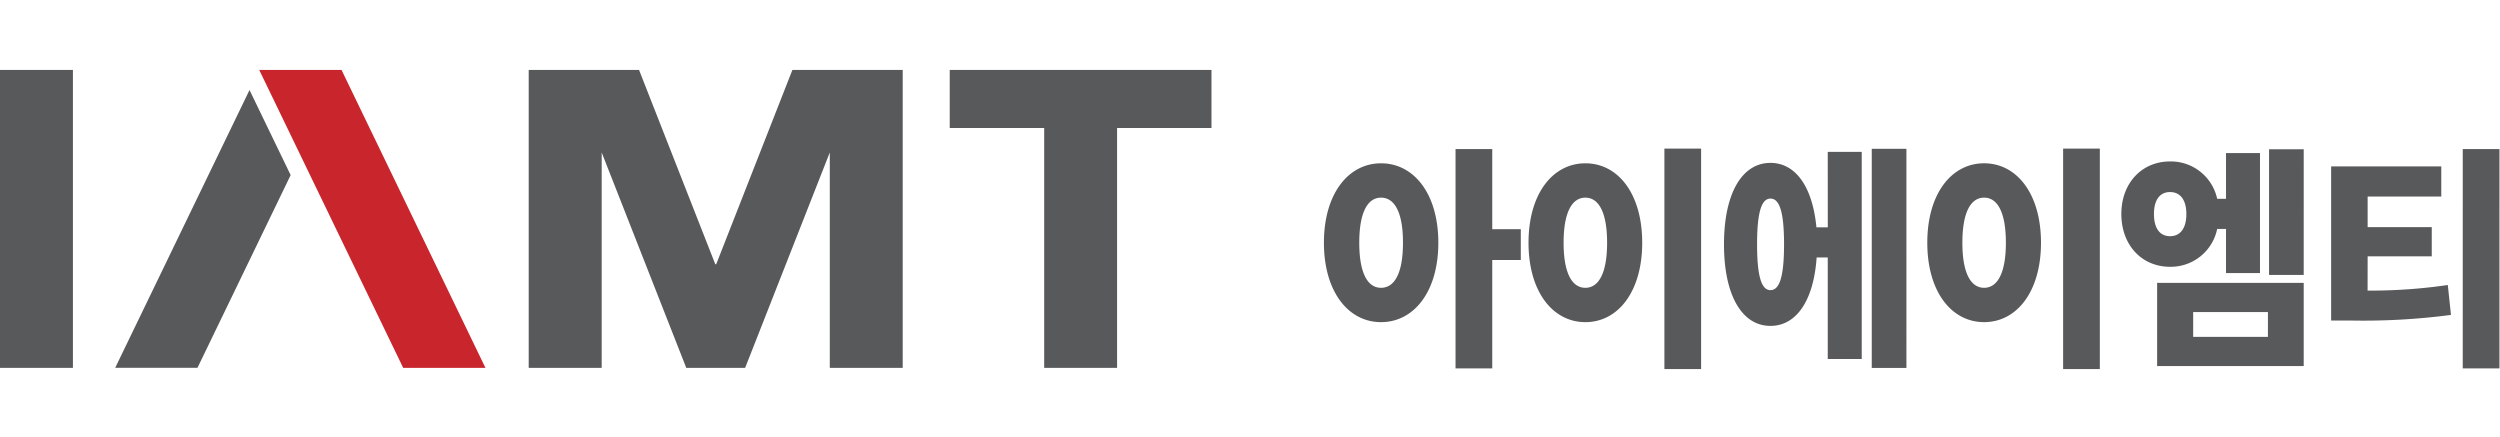
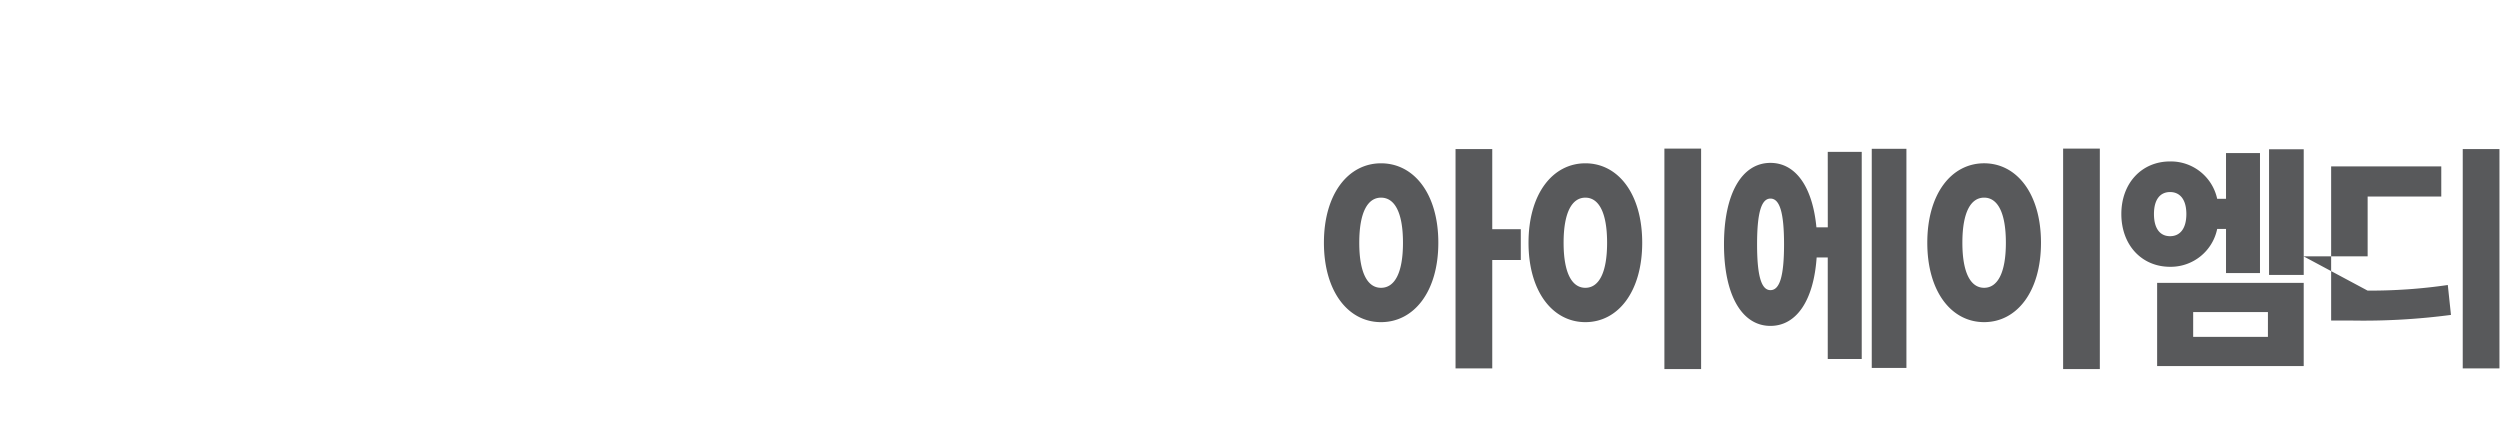
<svg xmlns="http://www.w3.org/2000/svg" width="285.999" height="50" viewBox="0 0 285.999 50">
  <path data-name="사각형 3440" style="fill:none" d="M0 0h285.999v50H0z" />
  <g data-name="그룹 13517">
    <g data-name="그룹 13518">
-       <path data-name="사각형 12205" transform="translate(0 8.001)" style="fill:#58595b" d="M0 0h8.343v34.08H0z" />
-       <path data-name="패스 40549" d="M61.855 0v6.647h10.806v27.435H81V6.647h10.8V0z" transform="translate(46.794 7.999)" style="fill:#58595b" />
-       <path data-name="패스 40550" d="M7.5 33.091h9.413l10.661-22.049-4.706-9.733z" transform="translate(5.677 8.989)" style="fill:#58595b" />
-       <path data-name="패스 40551" d="m16.882 0 16.471 34.082h9.41L26.3.005V0z" transform="translate(12.772 7.999)" style="fill:#c9252c" />
-       <path data-name="패스 40552" d="m64.6 0-8.719 22.234h-.1L47.056 0H34.434v34.082h8.349V9.445l9.675 24.637h6.736l9.683-24.637v24.637h8.343V0z" transform="translate(26.05 7.999)" style="fill:#58595b" />
-     </g>
-     <path data-name="패스 40554" d="M99.314 16.334c0 5.61-2.8 9.085-6.557 9.085-3.733 0-6.531-3.474-6.531-9.085s2.8-9.086 6.531-9.086c3.759 0 6.557 3.474 6.557 9.086m-4.044 0c0-3.527-.984-5.157-2.514-5.157-1.5 0-2.487 1.63-2.487 5.157s.984 5.157 2.487 5.157c1.53 0 2.514-1.63 2.514-5.157m13.478 1.978h-3.265v12.4h-4.2V5.618h4.2v9.165h3.265zm13.89-1.978c0 5.61-2.773 9.085-6.5 9.085s-6.506-3.474-6.506-9.085 2.773-9.086 6.506-9.086 6.5 3.474 6.5 9.086m-8.993 0c0 3.527.985 5.157 2.489 5.157s2.487-1.63 2.487-5.157-.985-5.157-2.487-5.157-2.489 1.63-2.489 5.157m15.731 14.456h-4.2V5.565h4.2zm14.488-24.851h3.887v23.7h-3.887V18.017h-1.27c-.337 4.916-2.306 7.831-5.287 7.831-3.241 0-5.313-3.474-5.313-9.327s2.072-9.321 5.313-9.321c2.877 0 4.82 2.726 5.261 7.376h1.3zm-5 10.581c0-3.713-.518-5.236-1.555-5.236-1.012 0-1.53 1.523-1.53 5.236s.518 5.238 1.53 5.238c1.036 0 1.555-1.523 1.555-5.238m14 14.136h-3.966V5.591h3.966zm15.394-14.323c0 5.61-2.773 9.085-6.506 9.085s-6.5-3.474-6.5-9.085 2.772-9.086 6.5-9.086 6.506 3.474 6.506 9.086m-8.993 0c0 3.527.984 5.157 2.487 5.157s2.489-1.63 2.489-5.157-.985-5.157-2.489-5.157-2.487 1.63-2.487 5.157M174.99 30.79h-4.2V5.565h4.2zm13.425-16.033a5.425 5.425 0 0 1-5.391 4.33c-3.241 0-5.573-2.485-5.573-6.039 0-3.529 2.333-6.013 5.573-6.013a5.423 5.423 0 0 1 5.391 4.275h1.01V6.073h3.887v13.734h-3.887v-5.05zm-5.391.829c1.114 0 1.865-.829 1.865-2.538 0-1.685-.752-2.512-1.865-2.512s-1.841.827-1.841 2.512c0 1.709.725 2.538 1.841 2.538m-1.479 5.343h16.769v9.513h-16.769zm4.123 6.174h8.552V24.27h-8.552zm12.647-7.082h-3.966V5.644h3.966zm7.307 1.79a61.257 61.257 0 0 0 9.176-.641l.362 3.422a76.6 76.6 0 0 1-11.533.641h-2.176V7.6h12.6v3.448h-8.424v3.5h7.335v3.341h-7.335zm15.085 8.9h-4.2V5.618h4.2z" transform="translate(65.23 11.434)" style="fill:#58595b" />
+       </g>
+     <path data-name="패스 40554" d="M99.314 16.334c0 5.61-2.8 9.085-6.557 9.085-3.733 0-6.531-3.474-6.531-9.085s2.8-9.086 6.531-9.086c3.759 0 6.557 3.474 6.557 9.086m-4.044 0c0-3.527-.984-5.157-2.514-5.157-1.5 0-2.487 1.63-2.487 5.157s.984 5.157 2.487 5.157c1.53 0 2.514-1.63 2.514-5.157m13.478 1.978h-3.265v12.4h-4.2V5.618h4.2v9.165h3.265zm13.89-1.978c0 5.61-2.773 9.085-6.5 9.085s-6.506-3.474-6.506-9.085 2.773-9.086 6.506-9.086 6.5 3.474 6.5 9.086m-8.993 0c0 3.527.985 5.157 2.489 5.157s2.487-1.63 2.487-5.157-.985-5.157-2.487-5.157-2.489 1.63-2.489 5.157m15.731 14.456h-4.2V5.565h4.2zm14.488-24.851h3.887v23.7h-3.887V18.017h-1.27c-.337 4.916-2.306 7.831-5.287 7.831-3.241 0-5.313-3.474-5.313-9.327s2.072-9.321 5.313-9.321c2.877 0 4.82 2.726 5.261 7.376h1.3zm-5 10.581c0-3.713-.518-5.236-1.555-5.236-1.012 0-1.53 1.523-1.53 5.236s.518 5.238 1.53 5.238c1.036 0 1.555-1.523 1.555-5.238m14 14.136h-3.966V5.591h3.966zm15.394-14.323c0 5.61-2.773 9.085-6.506 9.085s-6.5-3.474-6.5-9.085 2.772-9.086 6.5-9.086 6.506 3.474 6.506 9.086m-8.993 0c0 3.527.984 5.157 2.487 5.157s2.489-1.63 2.489-5.157-.985-5.157-2.489-5.157-2.487 1.63-2.487 5.157M174.99 30.79h-4.2V5.565h4.2zm13.425-16.033a5.425 5.425 0 0 1-5.391 4.33c-3.241 0-5.573-2.485-5.573-6.039 0-3.529 2.333-6.013 5.573-6.013a5.423 5.423 0 0 1 5.391 4.275h1.01V6.073h3.887v13.734h-3.887v-5.05zm-5.391.829c1.114 0 1.865-.829 1.865-2.538 0-1.685-.752-2.512-1.865-2.512s-1.841.827-1.841 2.512c0 1.709.725 2.538 1.841 2.538m-1.479 5.343h16.769v9.513h-16.769zm4.123 6.174h8.552V24.27h-8.552zm12.647-7.082h-3.966V5.644h3.966zm7.307 1.79a61.257 61.257 0 0 0 9.176-.641l.362 3.422a76.6 76.6 0 0 1-11.533.641h-2.176V7.6h12.6v3.448h-8.424v3.5v3.341h-7.335zm15.085 8.9h-4.2V5.618h4.2z" transform="translate(65.23 11.434)" style="fill:#58595b" />
  </g>
</svg>